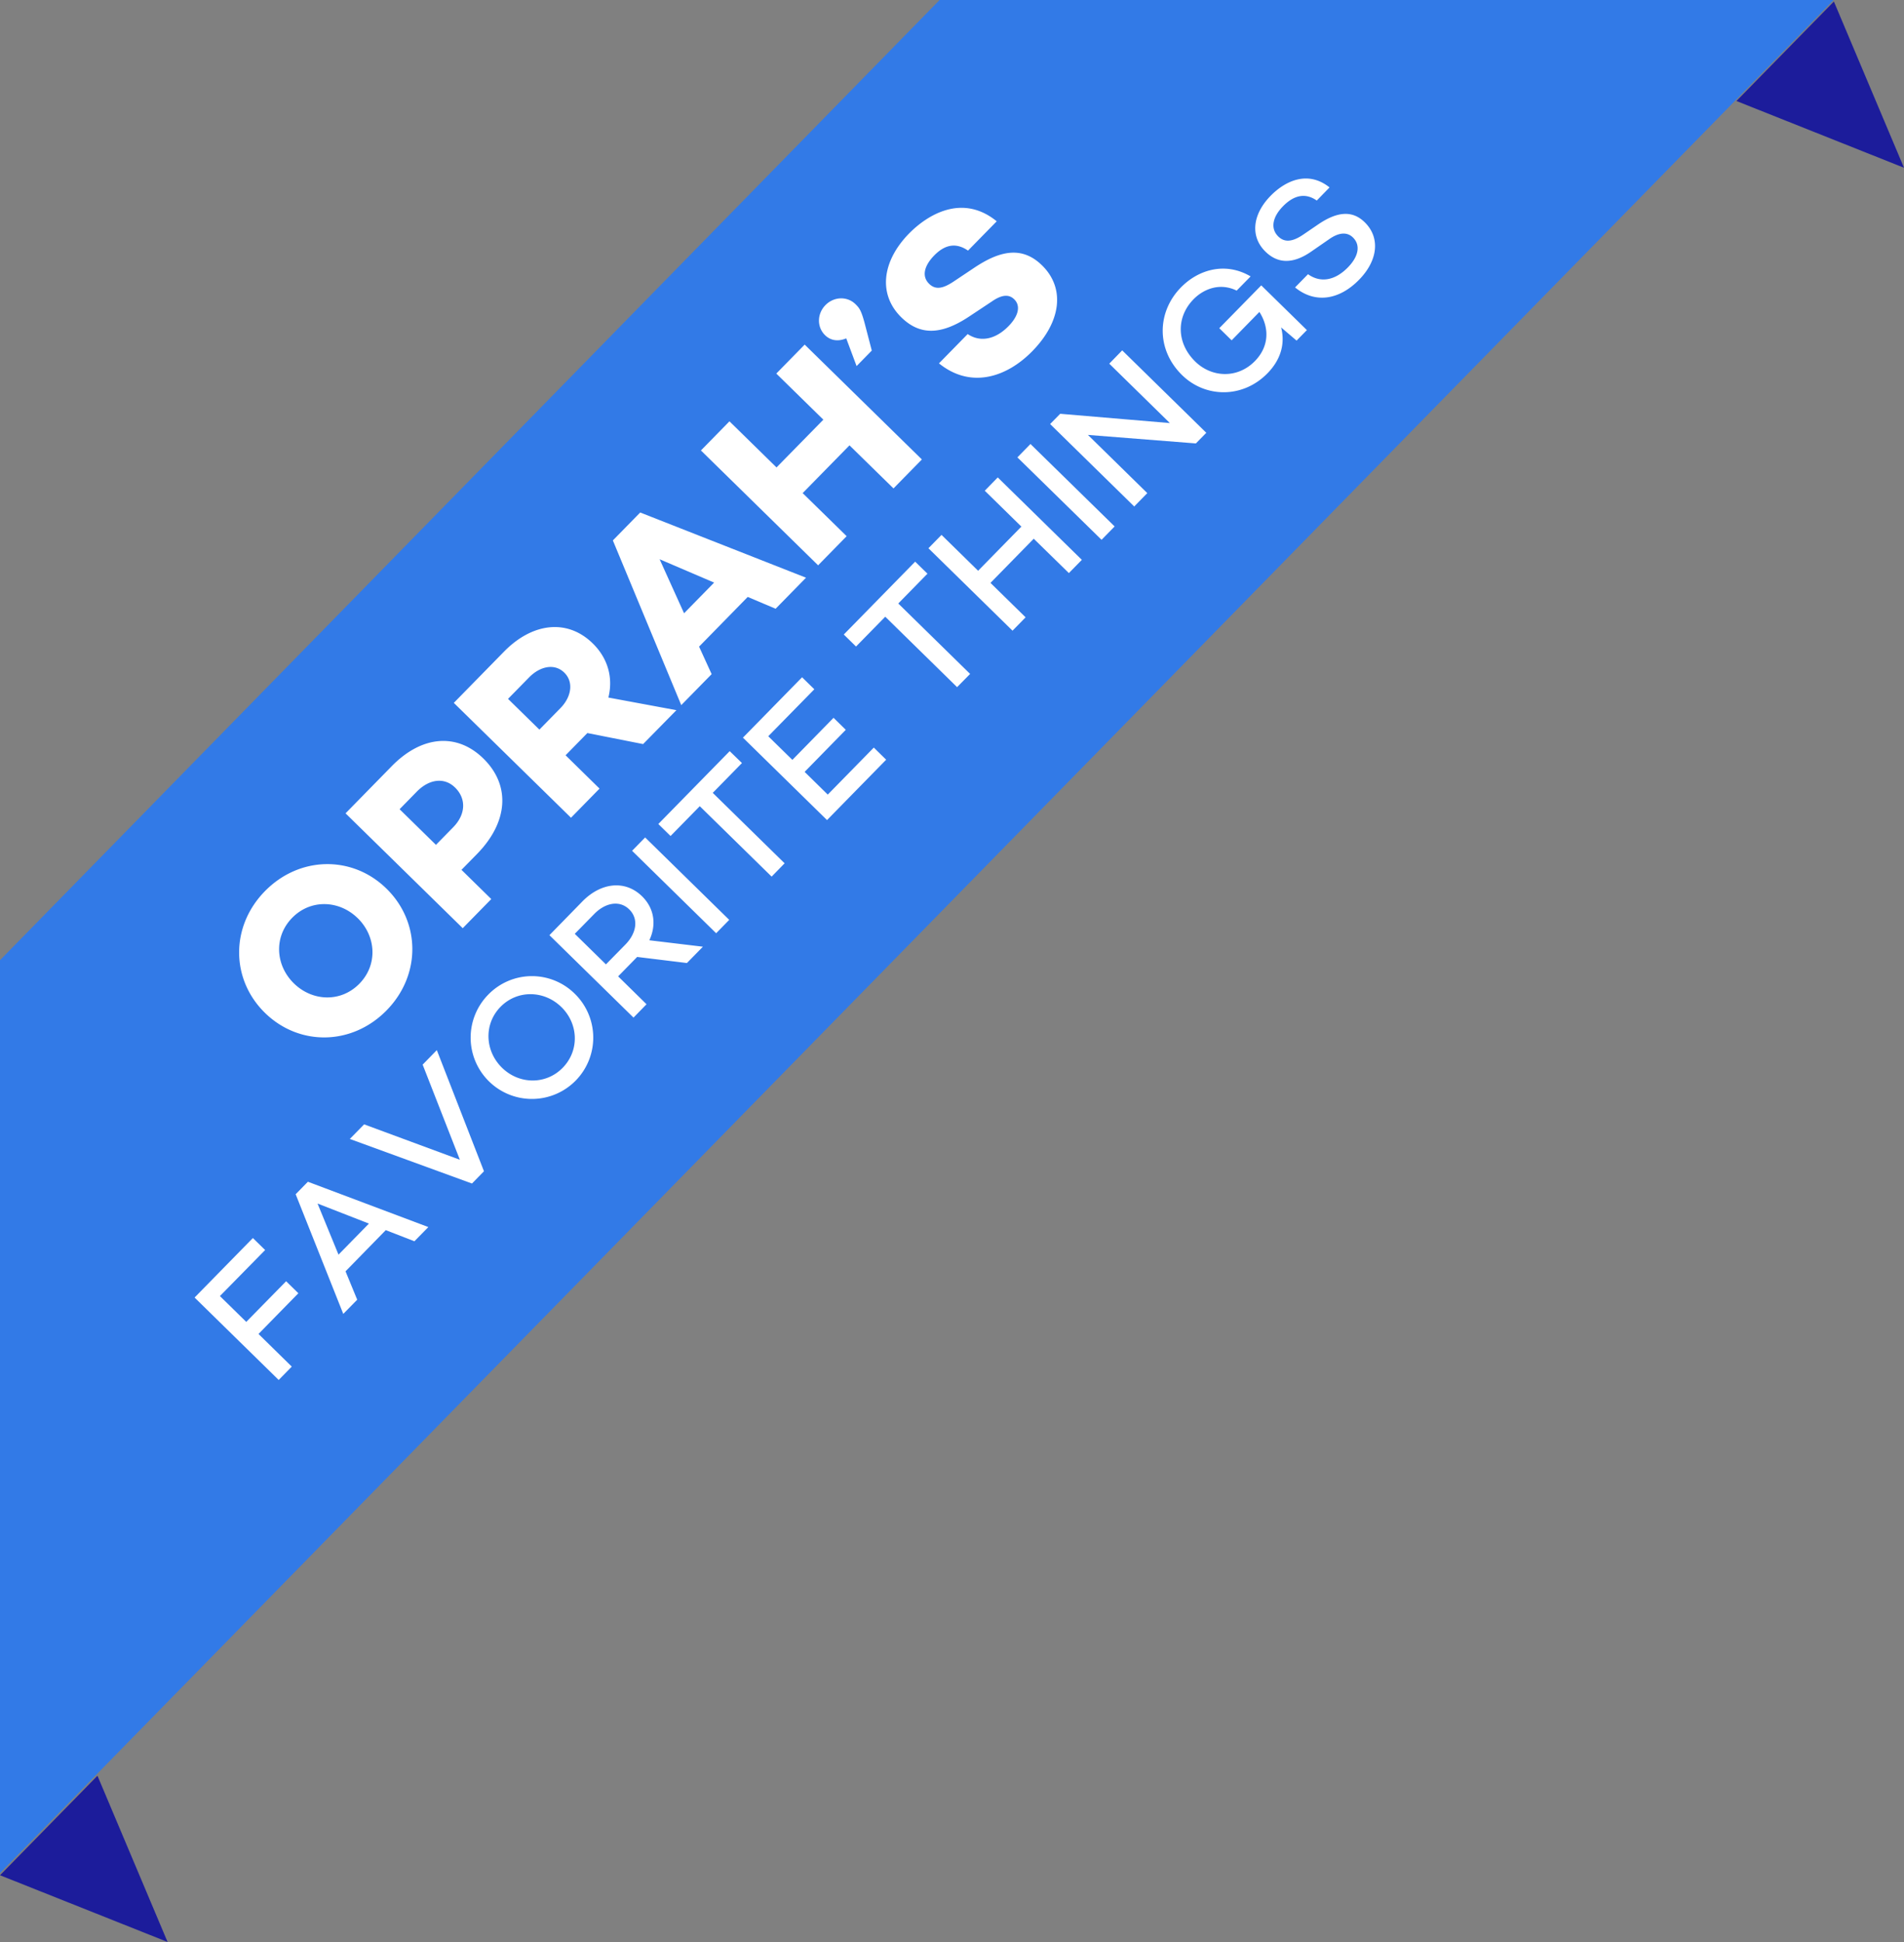
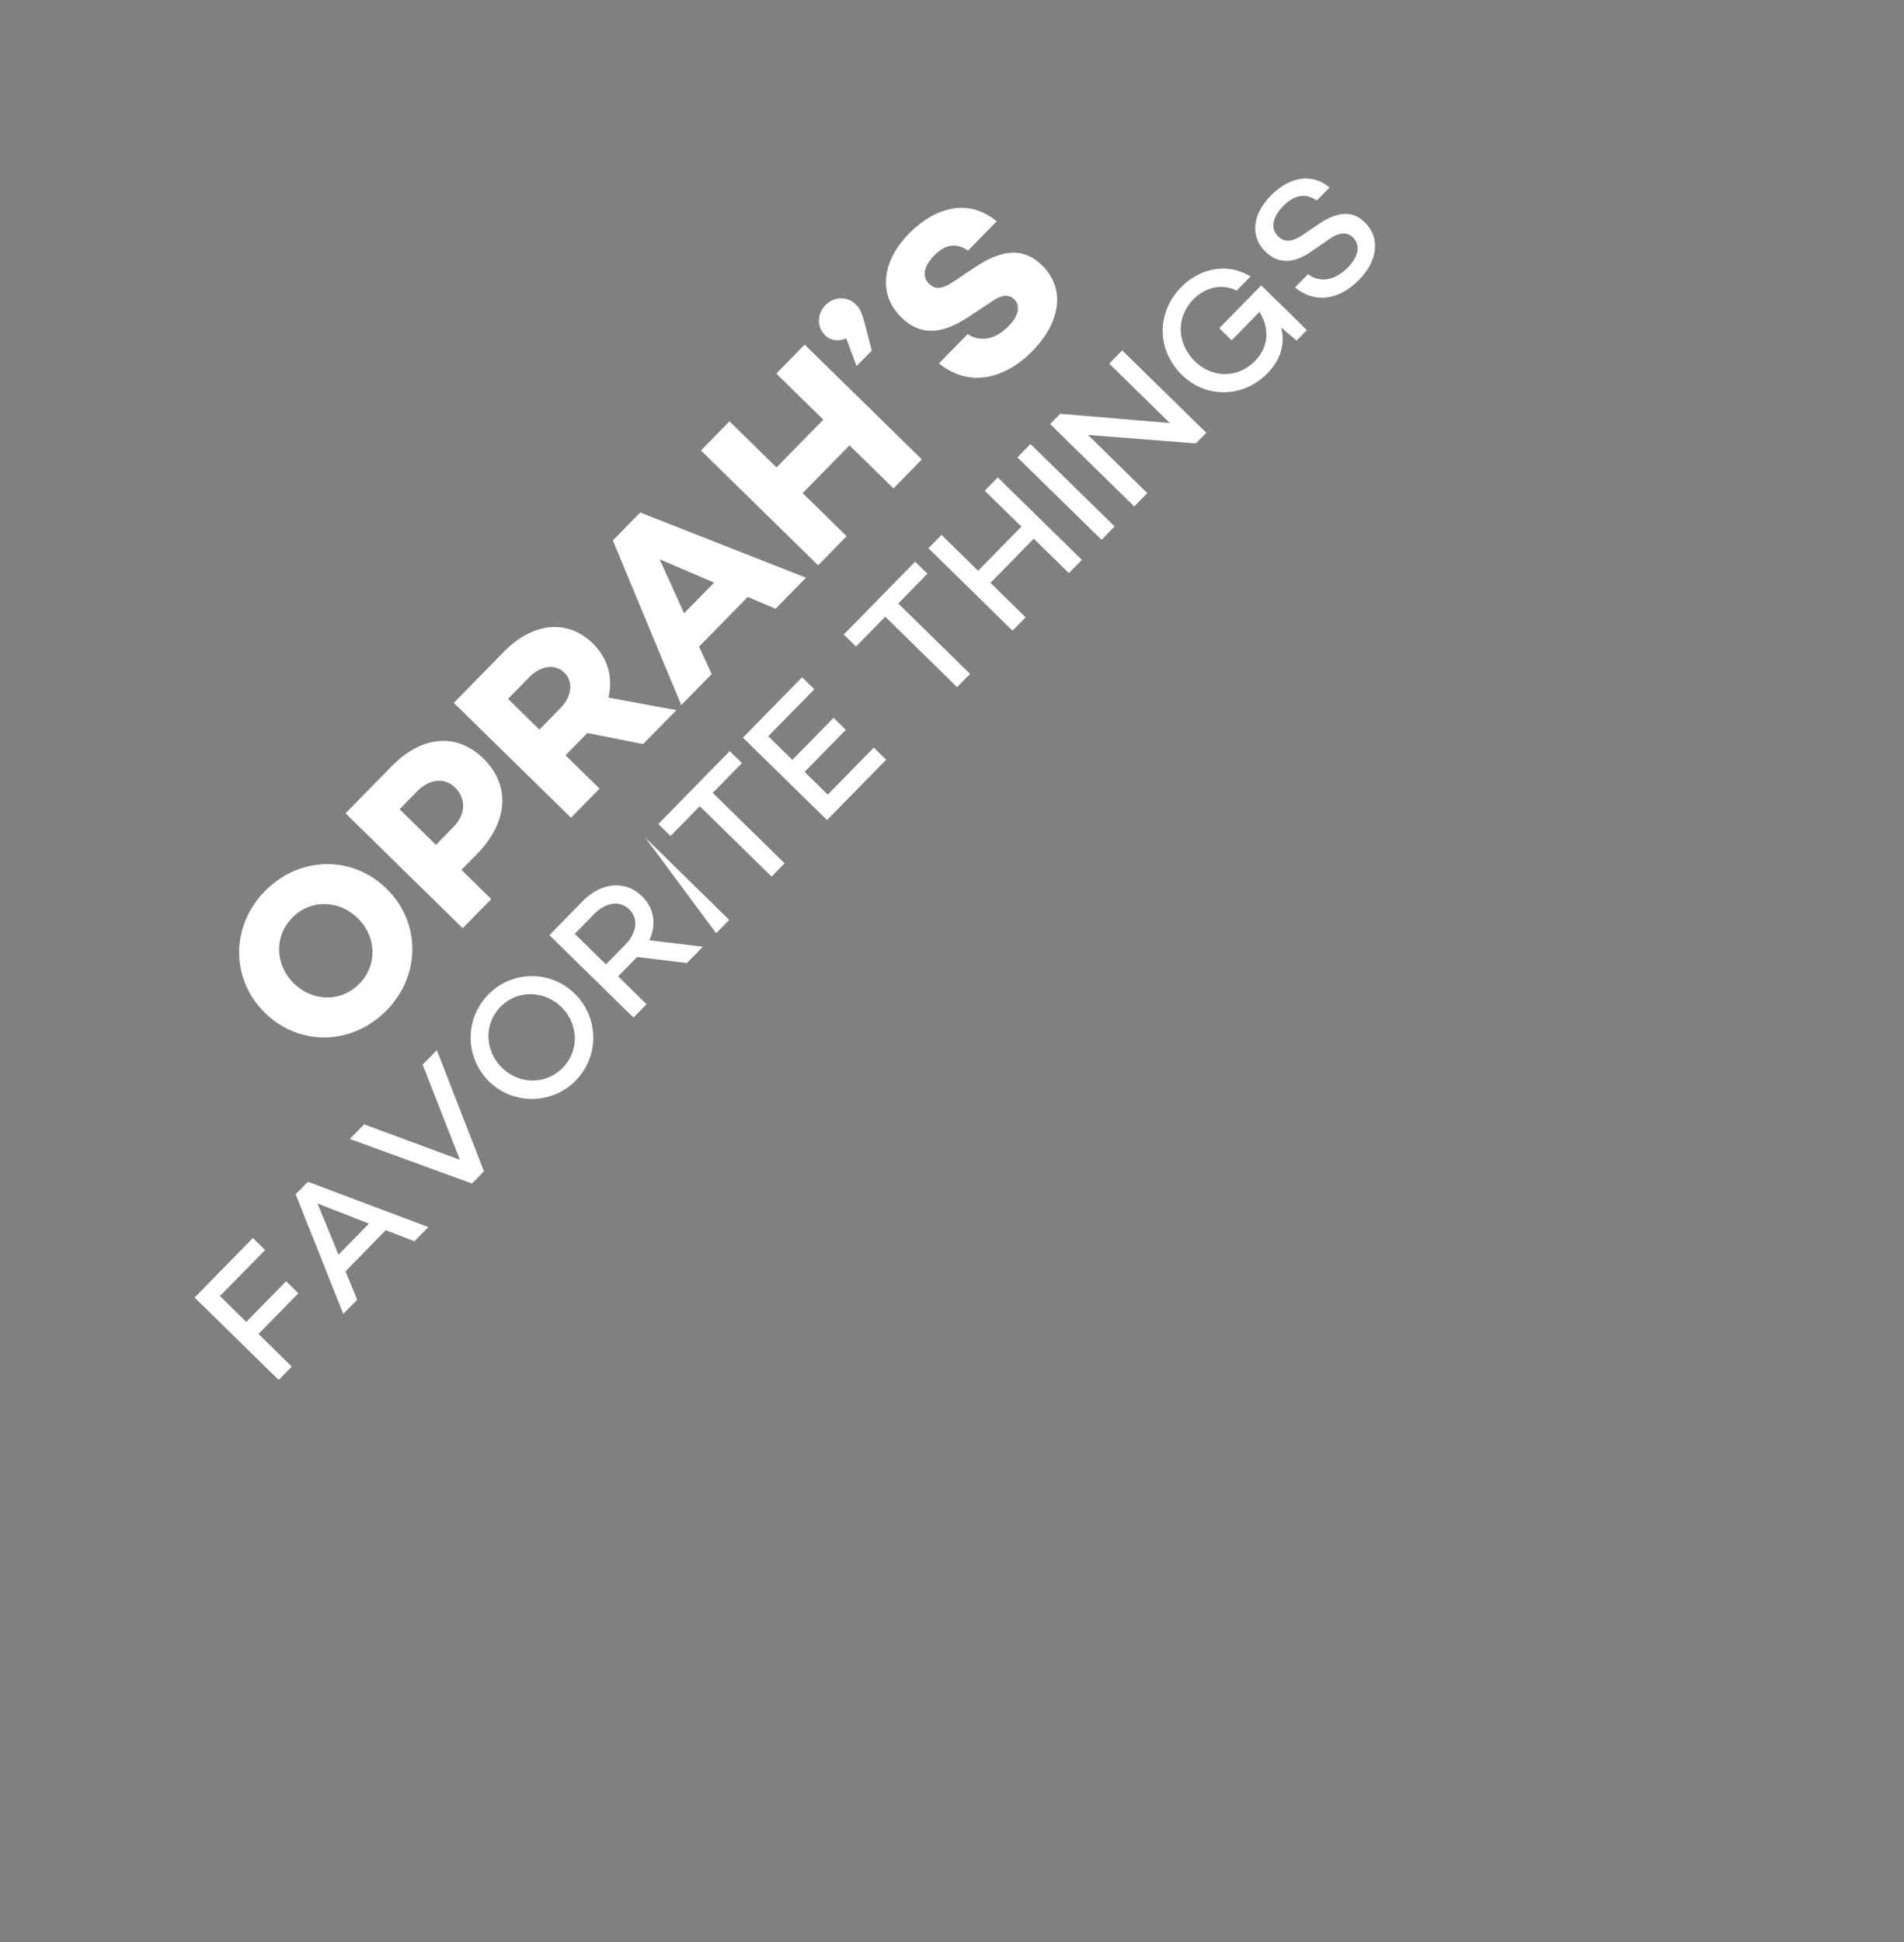
<svg xmlns="http://www.w3.org/2000/svg" data-name="Layer 1" viewBox="0 0 1341.55 1367.83">
  <rect x="0" y="0" width="1341.55" height="1367.83" fill="#808080" stroke="none" />
-   <path fill="#327ae7" d="M1292.01 0 0 1319.29V676.32L662.03 0h629.98z" />
-   <path d="m0 1320.82 68.67-70.09 49.41 117.1M1341.55 118.16l-118.08-47.02 68.67-70.09" style="fill:#1c1c9b" />
-   <path d="M322 660.51c24 23.56 24.42 60.82 0 85.71s-61.65 25.27-85.7 1.72-24.42-60.82 0-85.71 61.7-25.28 85.7-1.72zm-20.34 20.76c-13-12.73-33.08-13.61-46.17-.25s-11.8 33.42 1.19 46.15 33.08 13.61 46.17.25 11.82-33.42-1.17-46.15zm88.55-112.46c19.31 18.92 17.53 44.78-4.48 67.24l-10.95 11.17 21 20.58-20.11 20.52-82.57-80.9 32.6-33.27c21.19-21.61 45.94-23.55 64.51-5.34zm-20 20.4c-7.41-7.26-18.09-6.07-26.9 2.92l-12.13 12.39 25.62 25.1 12.14-12.39c8.81-8.98 9.42-20.05 1.29-28.02zm132.54-30.57-39.27-7.77-.12.12-15.23 15.54L472.06 590l-20.11 20.52-82.57-80.9 35.34-36.06c20.11-20.52 44.72-23.3 62.57-5.81 10.81 10.59 14.43 24.38 11 38.12l47.94 8.89zm-73.07-10.19 14.87-15.18c7.73-7.89 9.43-18.37 2.63-25s-17-4.51-24.73 3.38l-14.87 15.15zM576.47 455l-34.27 35 8.85 19.38-21.41 21.82-48.19-116 19.27-19.67 116.83 45.93-21.42 21.86zm-23.67-10.1-38.4-16.44 17.22 38.05zm63.81-167.63 82.57 80.9-20 20.4-31-30.34-33 33.64 31 30.34-20.11 20.52-82.57-80.9 20.11-20.52 33.15 32.48 33-33.64-33.15-32.48zm29.28-4.39c-6 2.47-11.17 1.44-14.93-2.25-5.83-5.71-5.68-15.09.27-21.16s15.32-6.41 21.15-.7c2.67 2.62 4 4.17 6.51 13.52l5 19.18-10.71 10.93zm106.03-82.46-20.23 20.64c-7.26-5-15.2-5.37-23.77 3.37-7.14 7.29-9 14.76-3.64 20 4.74 4.64 10.13 3.26 17.89-2l13.73-9.16c18-12.09 33.74-15.73 47.95-1.81 16.51 16.18 13.39 39.77-6.84 60.42-18.2 18.58-43.49 26.65-65.79 8.6l20.23-20.64c8.59 5.8 19.28 4.13 28.79-5.58 7.14-7.29 8.63-14.39 4-18.91-2.91-2.86-7.5-4.25-15.85 1.6l-16.22 10.75c-19.46 12.82-34.37 13.21-47.48.36-16.51-16.18-13.63-39.53 5.41-59 13.09-13.32 37.58-28.35 61.82-8.64zM204.58 947.43l18.56 18.19L251.23 937l8.63 8.45-28.09 28.67 23.44 23-9.22 9.41-59.25-58.06 41.07-41.91 8.63 8.45zM321.44 901l-28.35 29 8.23 20-9.82 10-33.55-84.29 8.62-8.8 84.87 31.92-9.82 10zm-11.87-4.62-36.2-14.12 14.77 36zm47.84-122.18 33.22 85.33-8.45 8.63-86.07-31.39 10.08-10.28 67.46 24.93-26.22-67zm97.08-39.82a43.19 43.19 0 1 1-60.9.79 42.9 42.9 0 0 1 60.9-.79zm-9.31 9.5c-12.11-11.87-31-12.28-42.88-.17s-11.07 31 1 42.86 30.92 12.19 42.79.08 11.21-30.9-.9-42.77zm53.39-35.31-13.4 13.68 20 19.64-9.17 9.41-59.25-58.06L460 669.45c13-13.25 30-15.32 42-3.62 8.8 8.62 10.21 20.26 5.15 31l37.75 4.53-11.27 11.5zm-22 5.23 13.75-14c7.77-7.93 9.48-18 2.68-24.7s-16.87-4.75-24.64 3.18l-13.75 14zm27.62-89.4 59.25 58.06-9.22 9.41L495 633.81zm68.22-52.4-20.58 21 50.63 49.61-9.14 9.39-50.63-49.61-20.58 21-8.63-8.45 50.29-51.32zm18.53-18.88 17 16.65 29-29.63 8.63 8.45-29 29.63 16.3 16 32.44-33.11 8.71 8.54-41.67 42.52-59.25-58.06 41.67-42.52 8.63 8.45zm112.18-114.5-20.58 21 50.63 49.61-9.17 9.31-50.63-49.61-20.58 21-8.63-8.45 50.29-51.32zm49.52-67.8 59.25 58.06-9.14 9.32L778 414l-30.48 31.11 24.75 24.25-9.22 9.41-59.25-58.06 9.22-9.41 25.79 25.27 30.48-31.11-25.79-25.27zm23.06-23.53 59.3 58.06-9.22 9.41-59.3-58.06zm64.63-65.96 59.25 58.06-7.34 7.49-76.06-6 41.83 41-9.22 9.41-59.25-58.06 7.09-7.23 77.28 6.54-42.7-41.84zm97.97-45.78 32.15 31.5-7.26 7.41-10.88-9.29c2.79 10.93.23 22.25-9.68 32.36-17.33 17.69-43.65 17.35-60.12 1.22-18.39-18-17.71-44.51-.8-61.76 12.55-12.81 31.56-18.09 49.09-7.75l-9.82 10c-12.14-5.92-23.56-.88-30.39 6.09-12.21 12.46-12.19 30.75 1.22 43.9 11.42 11.18 29.63 12.29 42-.34 10.25-10.46 10.2-23.66 3.18-34.63l-19.55 20-8.71-8.54zm48.12-68.99-9 9.24c-7.3-5.1-15.32-4.59-23.77 4-7.43 7.58-9.07 15.71-3.32 21.34 4.71 4.61 10.56 3.52 18-1.65l9.77-6.66c13-8.93 24-10.68 33.11-1.72 11.07 10.84 9.33 26.91-4 40.5C993 246.12 976 248.36 962.12 237l9.13-9.32c8.61 6.21 18.85 4.64 28.08-4.77 7.6-7.75 9.07-15.71 3.58-21.09-3.57-3.5-9.1-4.31-17.15 1.47l-12.17 8.41c-12.93 9-23.64 8.61-32.35.07-10.81-10.59-9.24-26.13 3.65-39.29 10.68-10.87 26.49-17.93 41.53-5.92z" transform="translate(-49.63 -34.55)" style="fill:#fff" />
+   <path d="M322 660.51c24 23.56 24.42 60.82 0 85.71s-61.65 25.27-85.7 1.72-24.42-60.82 0-85.71 61.7-25.28 85.7-1.72zm-20.34 20.76c-13-12.73-33.08-13.61-46.17-.25s-11.8 33.42 1.19 46.15 33.08 13.61 46.17.25 11.82-33.42-1.17-46.15zm88.55-112.46c19.31 18.92 17.53 44.78-4.48 67.24l-10.95 11.17 21 20.58-20.11 20.52-82.57-80.9 32.6-33.27c21.19-21.61 45.94-23.55 64.51-5.34zm-20 20.4c-7.41-7.26-18.09-6.07-26.9 2.92l-12.13 12.39 25.62 25.1 12.14-12.39c8.81-8.98 9.42-20.05 1.29-28.02zm132.54-30.57-39.27-7.77-.12.12-15.23 15.54L472.06 590l-20.11 20.52-82.57-80.9 35.34-36.06c20.11-20.52 44.72-23.3 62.57-5.81 10.81 10.59 14.43 24.38 11 38.12l47.94 8.89zm-73.07-10.19 14.87-15.18c7.73-7.89 9.43-18.37 2.63-25s-17-4.51-24.73 3.38l-14.87 15.15zM576.47 455l-34.27 35 8.85 19.38-21.41 21.82-48.19-116 19.27-19.67 116.83 45.93-21.42 21.86zm-23.67-10.1-38.4-16.44 17.22 38.05zm63.81-167.63 82.57 80.9-20 20.4-31-30.34-33 33.64 31 30.34-20.11 20.52-82.57-80.9 20.11-20.52 33.15 32.48 33-33.64-33.15-32.48zm29.28-4.39c-6 2.47-11.17 1.44-14.93-2.25-5.83-5.71-5.68-15.09.27-21.16s15.32-6.41 21.15-.7c2.67 2.62 4 4.17 6.51 13.52l5 19.18-10.71 10.93zm106.03-82.46-20.23 20.64c-7.26-5-15.2-5.37-23.77 3.37-7.14 7.29-9 14.76-3.64 20 4.74 4.64 10.13 3.26 17.89-2l13.73-9.16c18-12.09 33.74-15.73 47.95-1.81 16.51 16.18 13.39 39.77-6.84 60.42-18.2 18.58-43.49 26.65-65.79 8.6l20.23-20.64c8.59 5.8 19.28 4.13 28.79-5.58 7.14-7.29 8.63-14.39 4-18.91-2.91-2.86-7.5-4.25-15.85 1.6l-16.22 10.75c-19.46 12.82-34.37 13.21-47.48.36-16.51-16.18-13.63-39.53 5.41-59 13.09-13.32 37.58-28.35 61.82-8.64zM204.58 947.43l18.56 18.19L251.23 937l8.63 8.45-28.09 28.67 23.44 23-9.22 9.41-59.25-58.06 41.07-41.91 8.63 8.45zM321.44 901l-28.35 29 8.23 20-9.82 10-33.55-84.29 8.62-8.8 84.87 31.92-9.82 10zm-11.87-4.62-36.2-14.12 14.77 36zm47.84-122.18 33.22 85.33-8.45 8.63-86.07-31.39 10.08-10.28 67.46 24.93-26.22-67zm97.08-39.82a43.19 43.19 0 1 1-60.9.79 42.9 42.9 0 0 1 60.9-.79zm-9.31 9.5c-12.11-11.87-31-12.28-42.88-.17s-11.07 31 1 42.86 30.92 12.19 42.79.08 11.21-30.9-.9-42.77zm53.39-35.31-13.4 13.68 20 19.64-9.17 9.41-59.25-58.06L460 669.45c13-13.25 30-15.32 42-3.62 8.8 8.62 10.21 20.26 5.15 31l37.75 4.53-11.27 11.5zm-22 5.23 13.75-14c7.77-7.93 9.48-18 2.68-24.7s-16.87-4.75-24.64 3.18l-13.75 14zm27.62-89.4 59.25 58.06-9.22 9.41zm68.22-52.4-20.58 21 50.63 49.61-9.14 9.39-50.63-49.61-20.58 21-8.63-8.45 50.29-51.32zm18.53-18.88 17 16.65 29-29.63 8.63 8.45-29 29.63 16.3 16 32.44-33.11 8.71 8.54-41.67 42.52-59.25-58.06 41.67-42.52 8.63 8.45zm112.18-114.5-20.58 21 50.63 49.61-9.17 9.31-50.63-49.61-20.58 21-8.63-8.45 50.29-51.32zm49.52-67.8 59.25 58.06-9.14 9.32L778 414l-30.48 31.11 24.75 24.25-9.22 9.41-59.25-58.06 9.22-9.41 25.79 25.27 30.48-31.11-25.79-25.27zm23.06-23.53 59.3 58.06-9.22 9.41-59.3-58.06zm64.63-65.96 59.25 58.06-7.34 7.49-76.06-6 41.83 41-9.22 9.41-59.25-58.06 7.09-7.23 77.28 6.54-42.7-41.84zm97.97-45.78 32.15 31.5-7.26 7.41-10.88-9.29c2.79 10.93.23 22.25-9.68 32.36-17.33 17.69-43.65 17.35-60.12 1.22-18.39-18-17.71-44.51-.8-61.76 12.55-12.81 31.56-18.09 49.09-7.75l-9.82 10c-12.14-5.92-23.56-.88-30.39 6.09-12.21 12.46-12.19 30.75 1.22 43.9 11.42 11.18 29.63 12.29 42-.34 10.25-10.46 10.2-23.66 3.18-34.63l-19.55 20-8.71-8.54zm48.12-68.99-9 9.24c-7.3-5.1-15.32-4.59-23.77 4-7.43 7.58-9.07 15.71-3.32 21.34 4.71 4.61 10.56 3.52 18-1.65l9.77-6.66c13-8.93 24-10.68 33.11-1.72 11.07 10.84 9.33 26.91-4 40.5C993 246.12 976 248.36 962.12 237l9.13-9.32c8.61 6.21 18.85 4.64 28.08-4.77 7.6-7.75 9.07-15.71 3.58-21.09-3.57-3.5-9.1-4.31-17.15 1.47l-12.17 8.41c-12.93 9-23.64 8.61-32.35.07-10.81-10.59-9.24-26.13 3.65-39.29 10.68-10.87 26.49-17.93 41.53-5.92z" transform="translate(-49.63 -34.55)" style="fill:#fff" />
</svg>